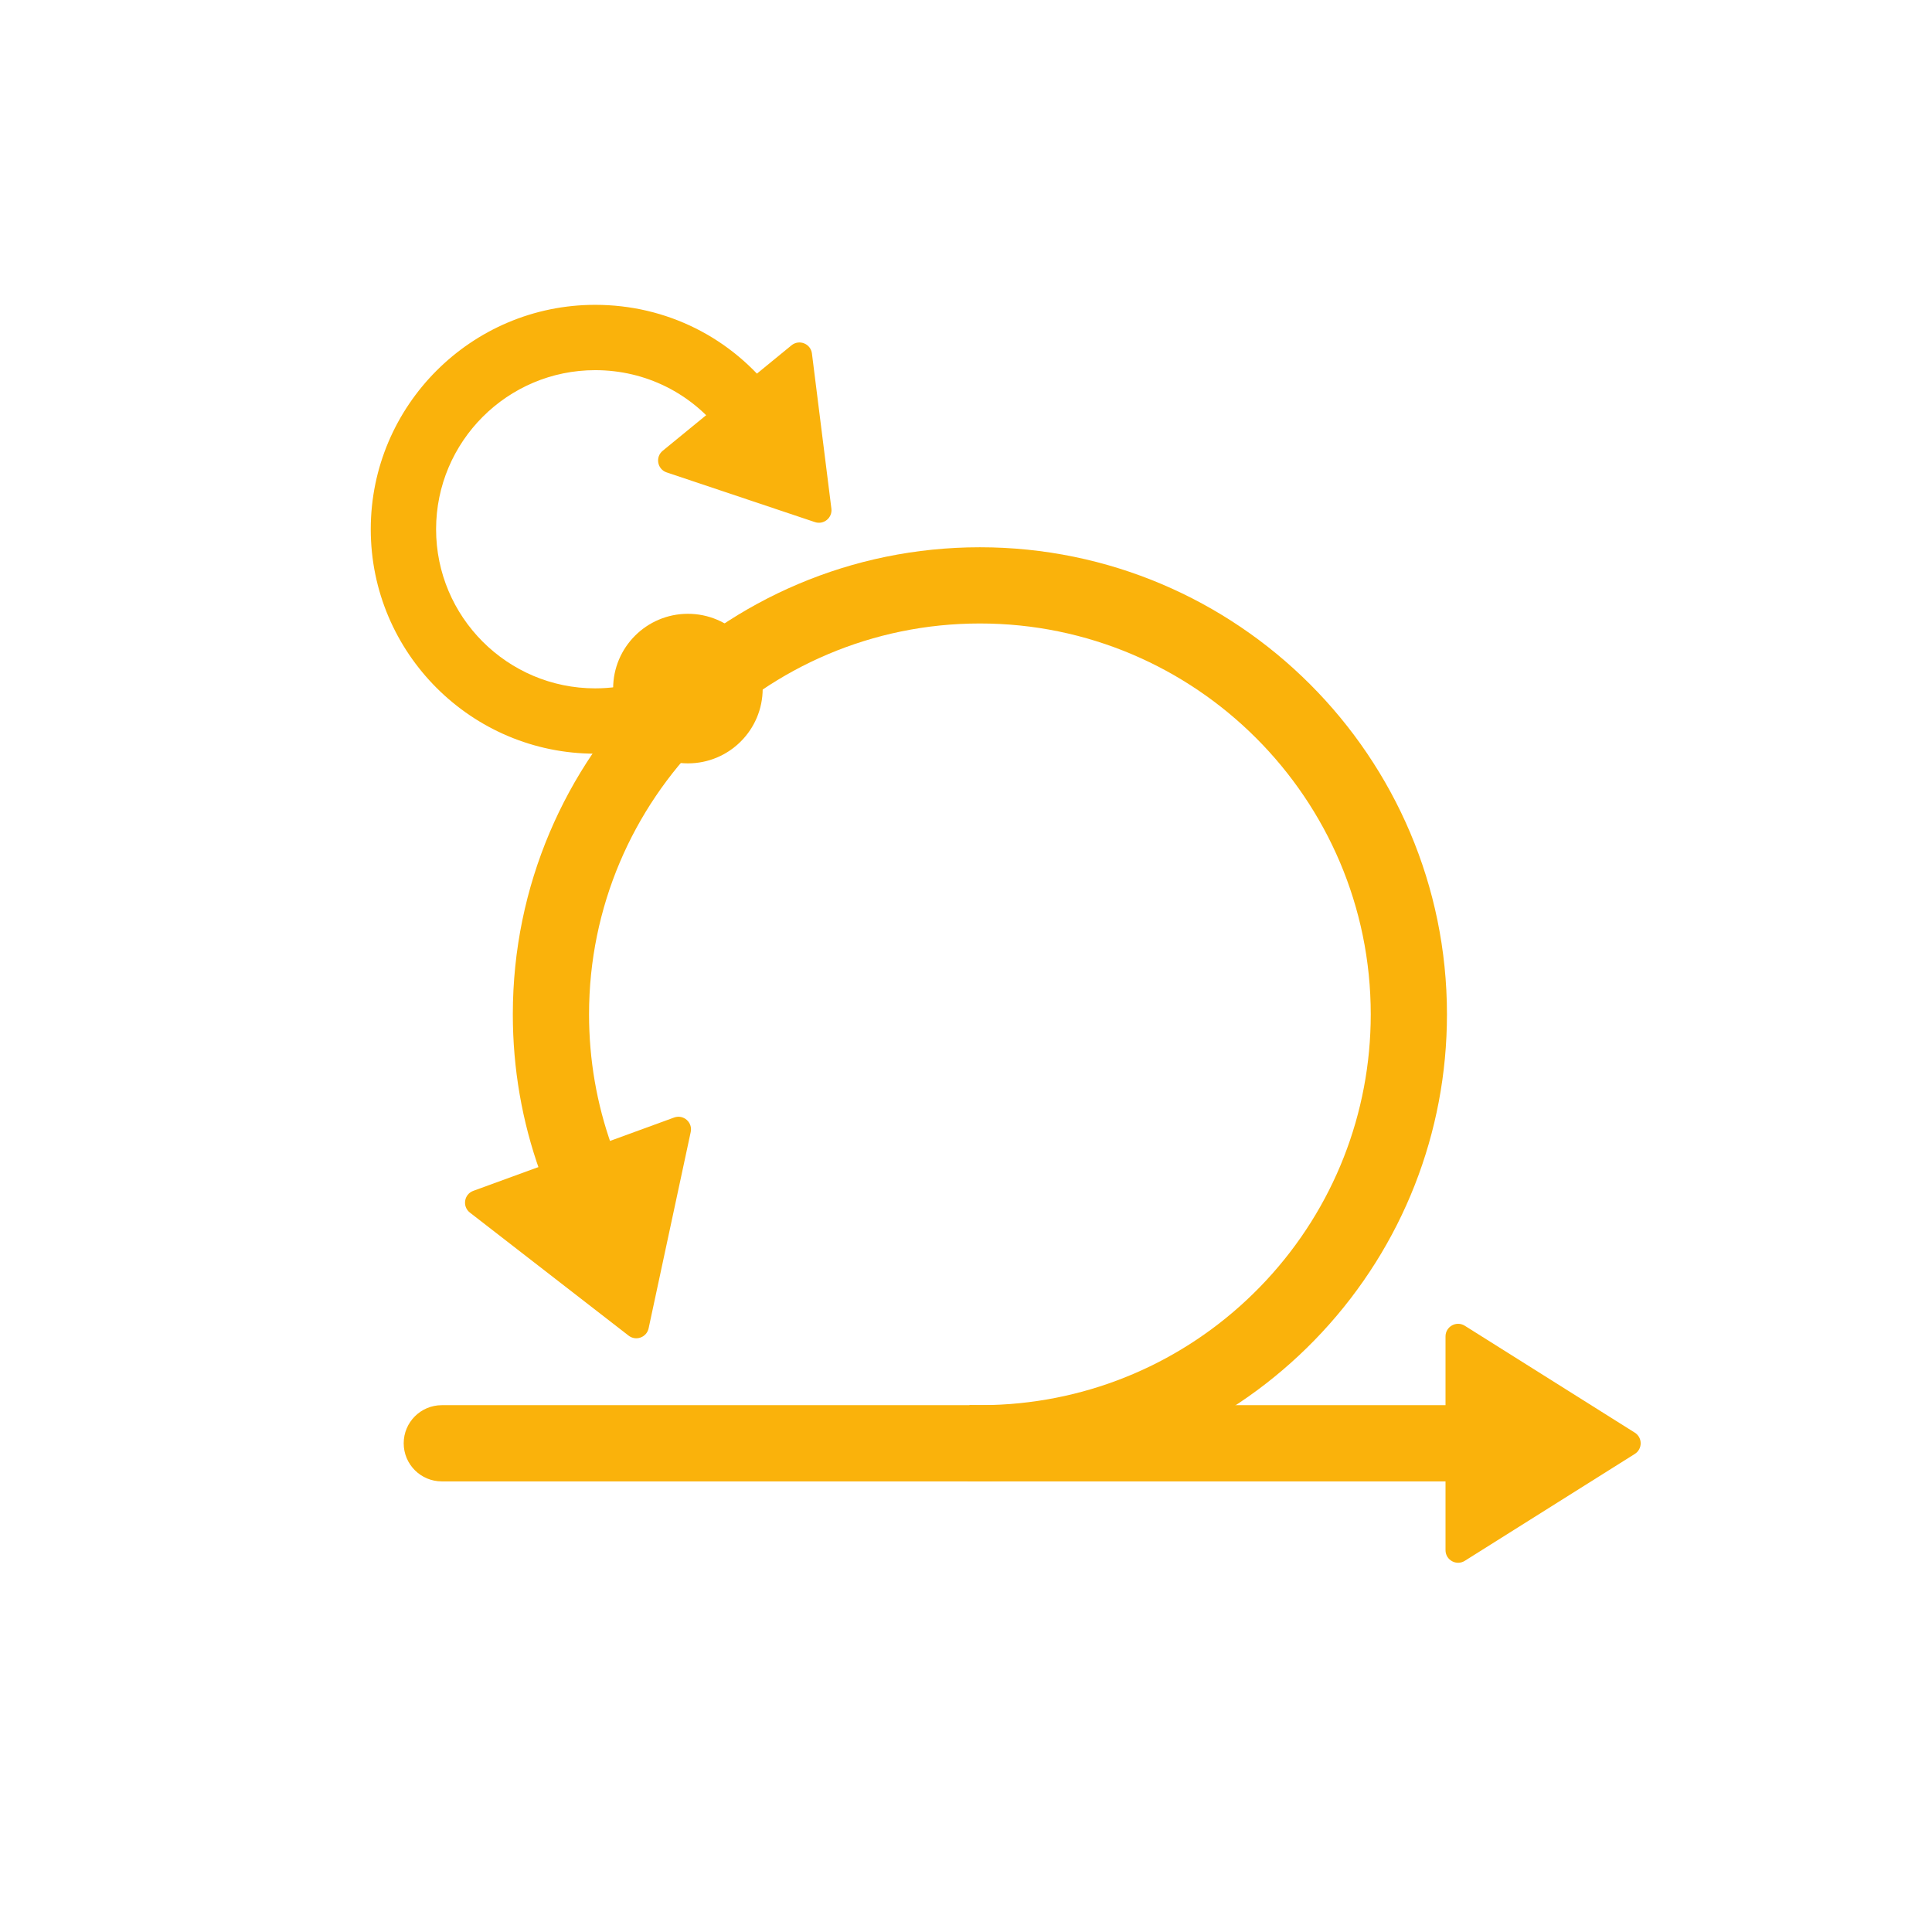
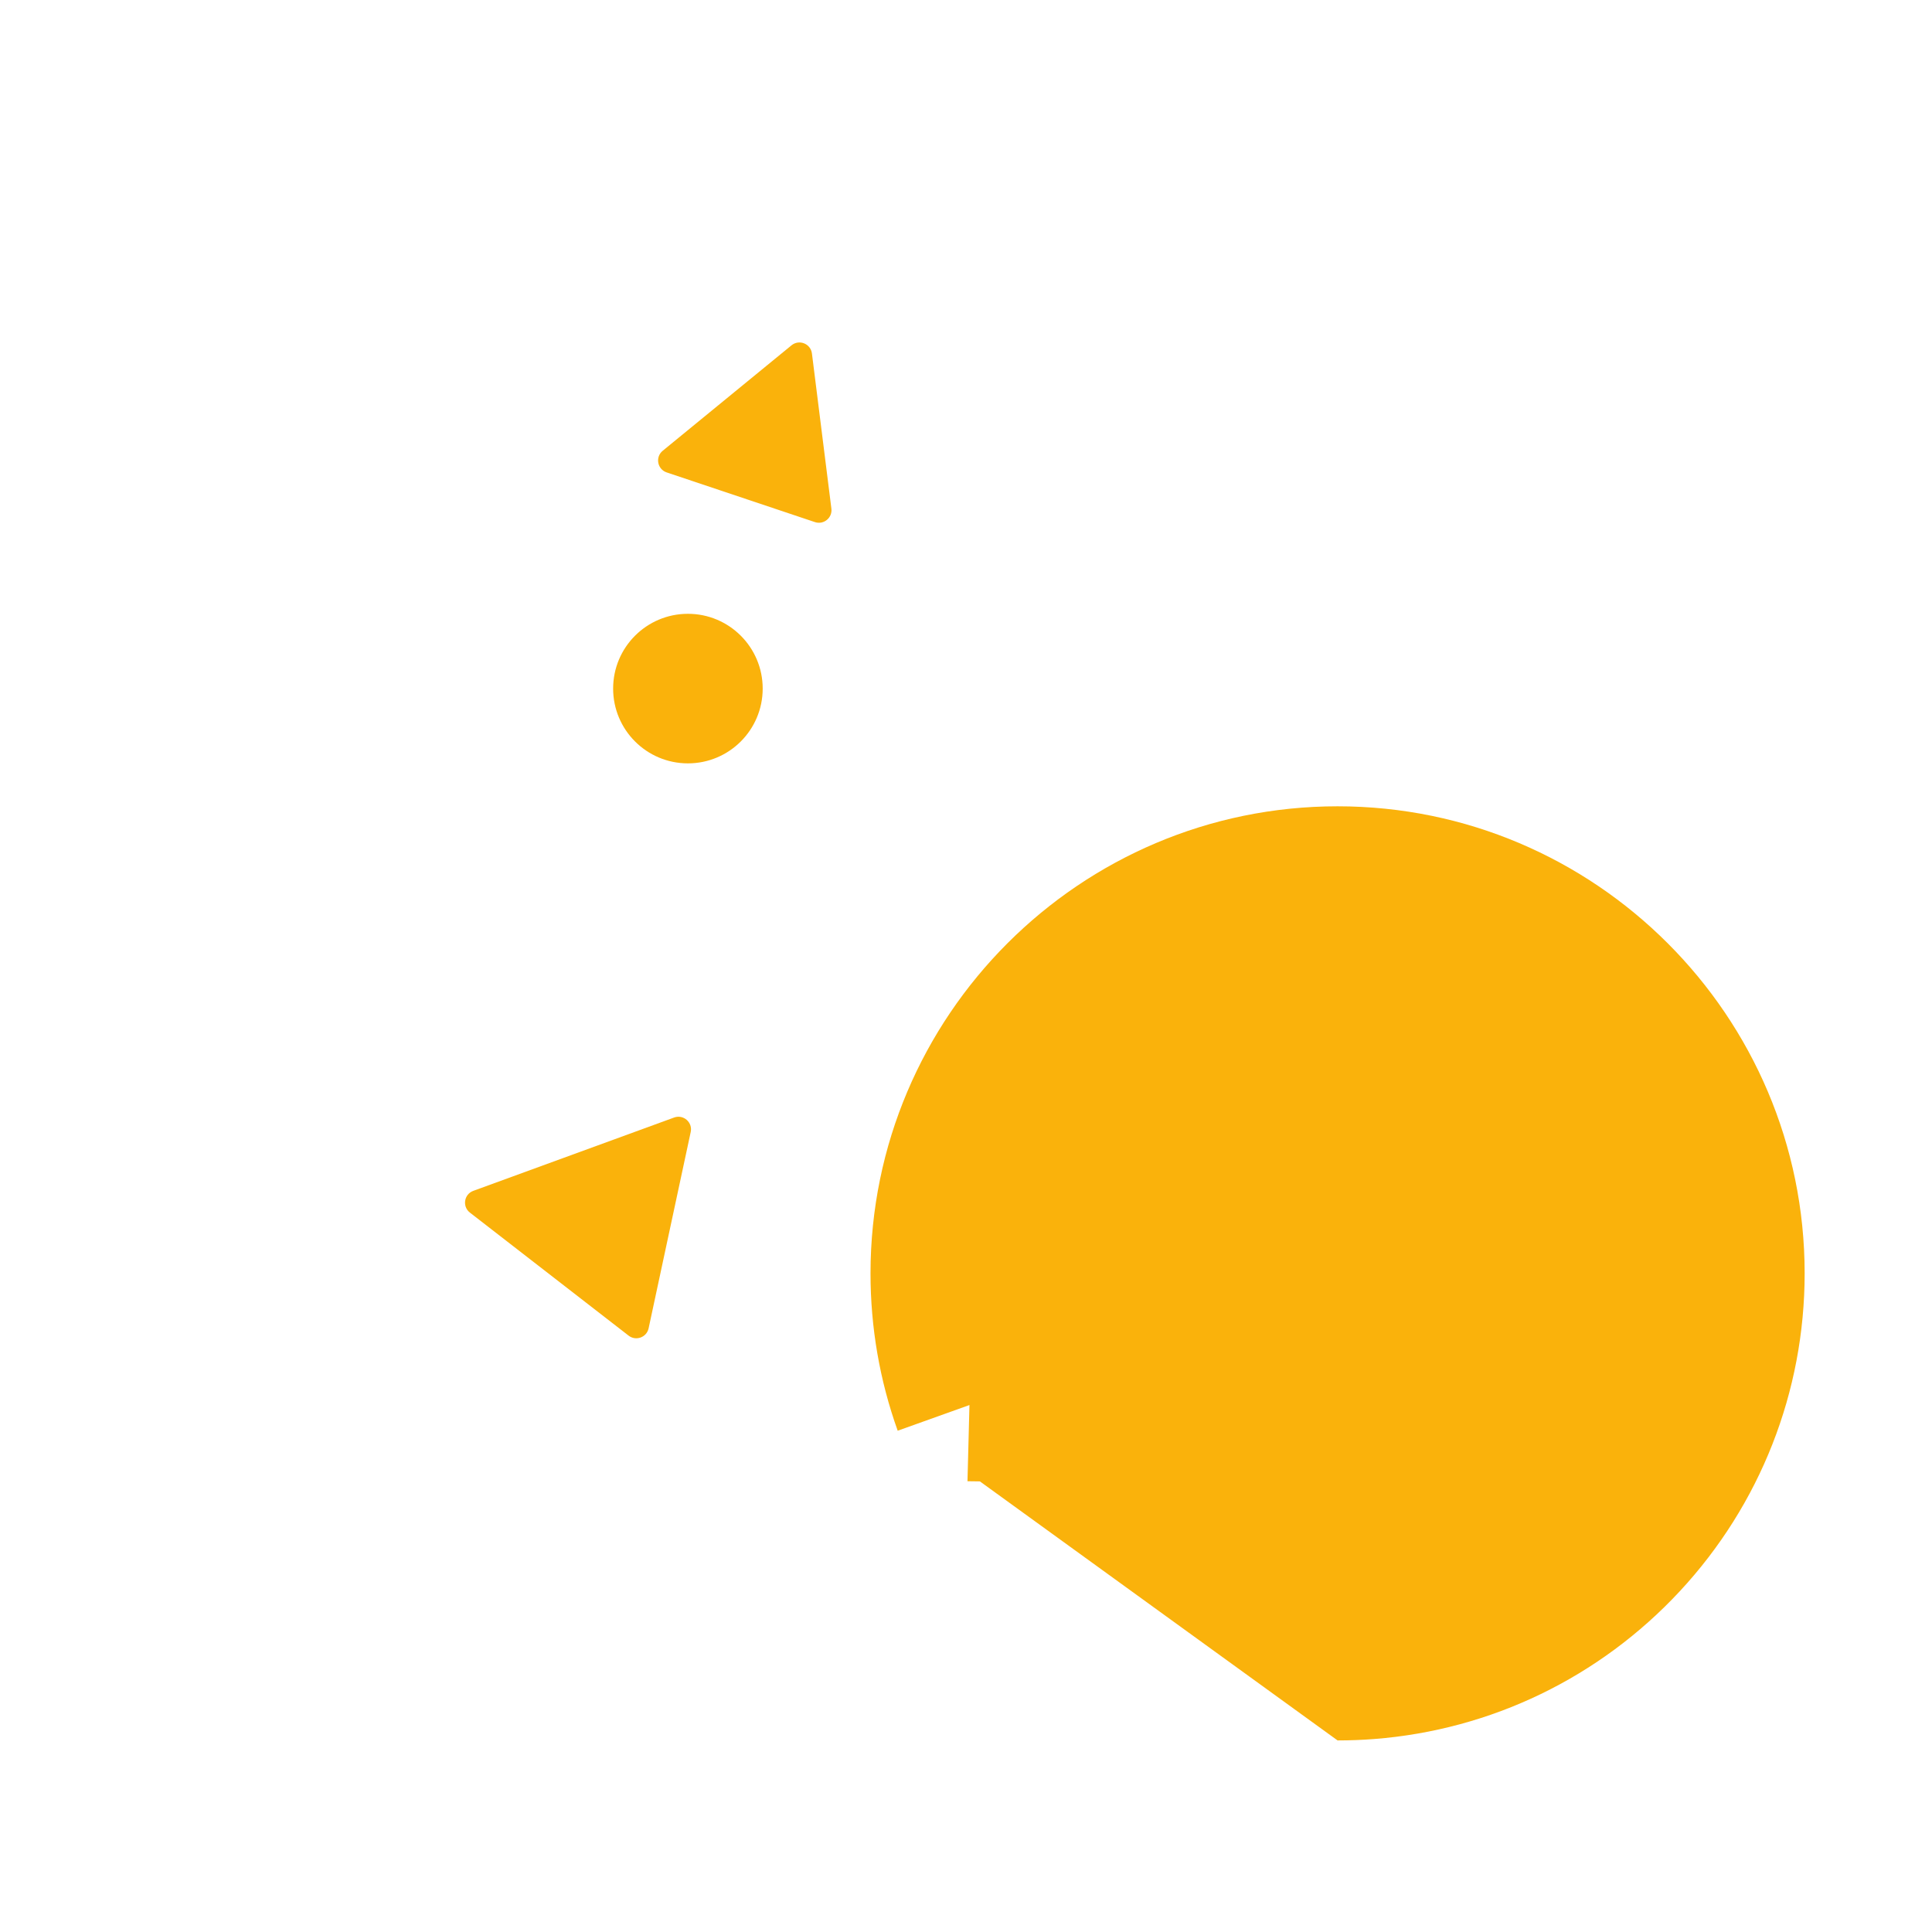
<svg xmlns="http://www.w3.org/2000/svg" viewBox="0 0 793.707 793.707" height="793.707" width="793.707" xml:space="preserve" id="svg2" version="1.1">
  <defs id="defs6" />
  <g transform="matrix(1.333,0,0,-1.333,0,793.707)" id="g10">
    <g transform="scale(0.1)" id="g12">
-       <path id="path14" style="fill:#fab20b;fill-opacity:1;fill-rule:nonzero;stroke:none" d="m 3019.95,1388.74 c -12.79,0 -25.54,0.17 -38.25,0.5 l 6.09,234.8 c 42.07,-1.1 84.97,-0.01 126.86,3.25 301.39,23.4 581.17,158.73 787.8,381.02 207.7,223.45 322.09,514.62 322.09,819.89 0,664.21 -540.37,1204.58 -1204.59,1204.58 -664.2,0 -1204.57,-540.37 -1204.57,-1204.58 0,-139.38 23.56,-275.91 70.03,-405.81 l -221.17,-79.12 c -55.57,155.35 -83.76,318.52 -83.76,484.93 0,793.73 645.75,1439.48 1439.47,1439.48 793.73,0 1439.48,-645.75 1439.48,-1439.48 0,-364.79 -136.71,-712.76 -384.93,-979.8 -246.9,-265.62 -581.32,-427.32 -941.65,-455.29 -37.28,-2.9 -75.27,-4.37 -112.9,-4.37" />
-       <path id="path16" style="fill:#fab20b;fill-opacity:1;fill-rule:nonzero;stroke:none" d="m 1834.31,3631.49 c -381.39,0 -691.66,310.29 -691.66,691.66 0,381.39 310.27,691.66 691.66,691.66 219.09,0 420.5,-100.44 552.55,-275.58 l -160.75,-121.21 c -93.66,124.22 -236.48,195.46 -391.8,195.46 -270.37,0 -490.32,-219.95 -490.32,-490.33 0,-270.36 219.95,-490.32 490.32,-490.32 94.02,0 185.34,26.66 264.06,77.1 l 108.62,-169.53 c -111.2,-71.24 -240.07,-108.91 -372.68,-108.91" />
-       <path id="path18" style="fill:#fab20b;fill-opacity:1;fill-rule:nonzero;stroke:none" d="M 4492.47,1388.74 H 1361.61 c -64.87,0 -117.44,52.58 -117.44,117.44 0,64.86 52.57,117.45 117.44,117.45 h 3130.86 c 64.86,0 117.44,-52.59 117.44,-117.45 0,-64.86 -52.58,-117.44 -117.44,-117.44" />
+       <path id="path14" style="fill:#fab20b;fill-opacity:1;fill-rule:nonzero;stroke:none" d="m 3019.95,1388.74 c -12.79,0 -25.54,0.17 -38.25,0.5 l 6.09,234.8 l -221.17,-79.12 c -55.57,155.35 -83.76,318.52 -83.76,484.93 0,793.73 645.75,1439.48 1439.47,1439.48 793.73,0 1439.48,-645.75 1439.48,-1439.48 0,-364.79 -136.71,-712.76 -384.93,-979.8 -246.9,-265.62 -581.32,-427.32 -941.65,-455.29 -37.28,-2.9 -75.27,-4.37 -112.9,-4.37" />
      <path id="path20" style="fill:#fab20b;fill-opacity:1;fill-rule:nonzero;stroke:none" d="m 2562.29,4386.77 -59.95,478.1 c -3.8,30.25 -39.42,44.48 -63.01,25.17 l -396.9,-324.96 c -23.6,-19.31 -16.68,-57.04 12.22,-66.73 l 456.87,-153.14 c 27.06,-9.08 54.31,13.24 50.77,41.56" />
      <path id="path22" style="fill:#fab20b;fill-opacity:1;fill-rule:nonzero;stroke:none" d="m 1998.98,1860.47 129.77,605.14 c 6.39,29.8 -22.55,54.98 -51.19,44.53 l -618.9,-225.97 c -28.64,-10.45 -34.54,-48.35 -10.45,-67.03 l 489.13,-379.17 c 22.57,-17.49 55.65,-5.41 61.64,22.5" />
-       <path id="path24" style="fill:#fab20b;fill-opacity:1;fill-rule:nonzero;stroke:none" d="m 5038.33,1538.98 -523.93,329.44 c -25.81,16.23 -59.39,-2.33 -59.39,-32.8 v -658.87 c 0,-30.49 33.58,-49.04 59.39,-32.8 l 523.93,329.42 c 24.17,15.19 24.17,50.42 0,65.61" />
      <path id="path26" style="fill:#fab20b;fill-opacity:1;fill-rule:nonzero;stroke:none" d="m 2350.57,3832.12 c 0,-127.29 -103.18,-230.47 -230.47,-230.47 -127.28,0 -230.47,103.18 -230.47,230.47 0,127.28 103.19,230.47 230.47,230.47 127.29,0 230.47,-103.19 230.47,-230.47" />
    </g>
  </g>
</svg>